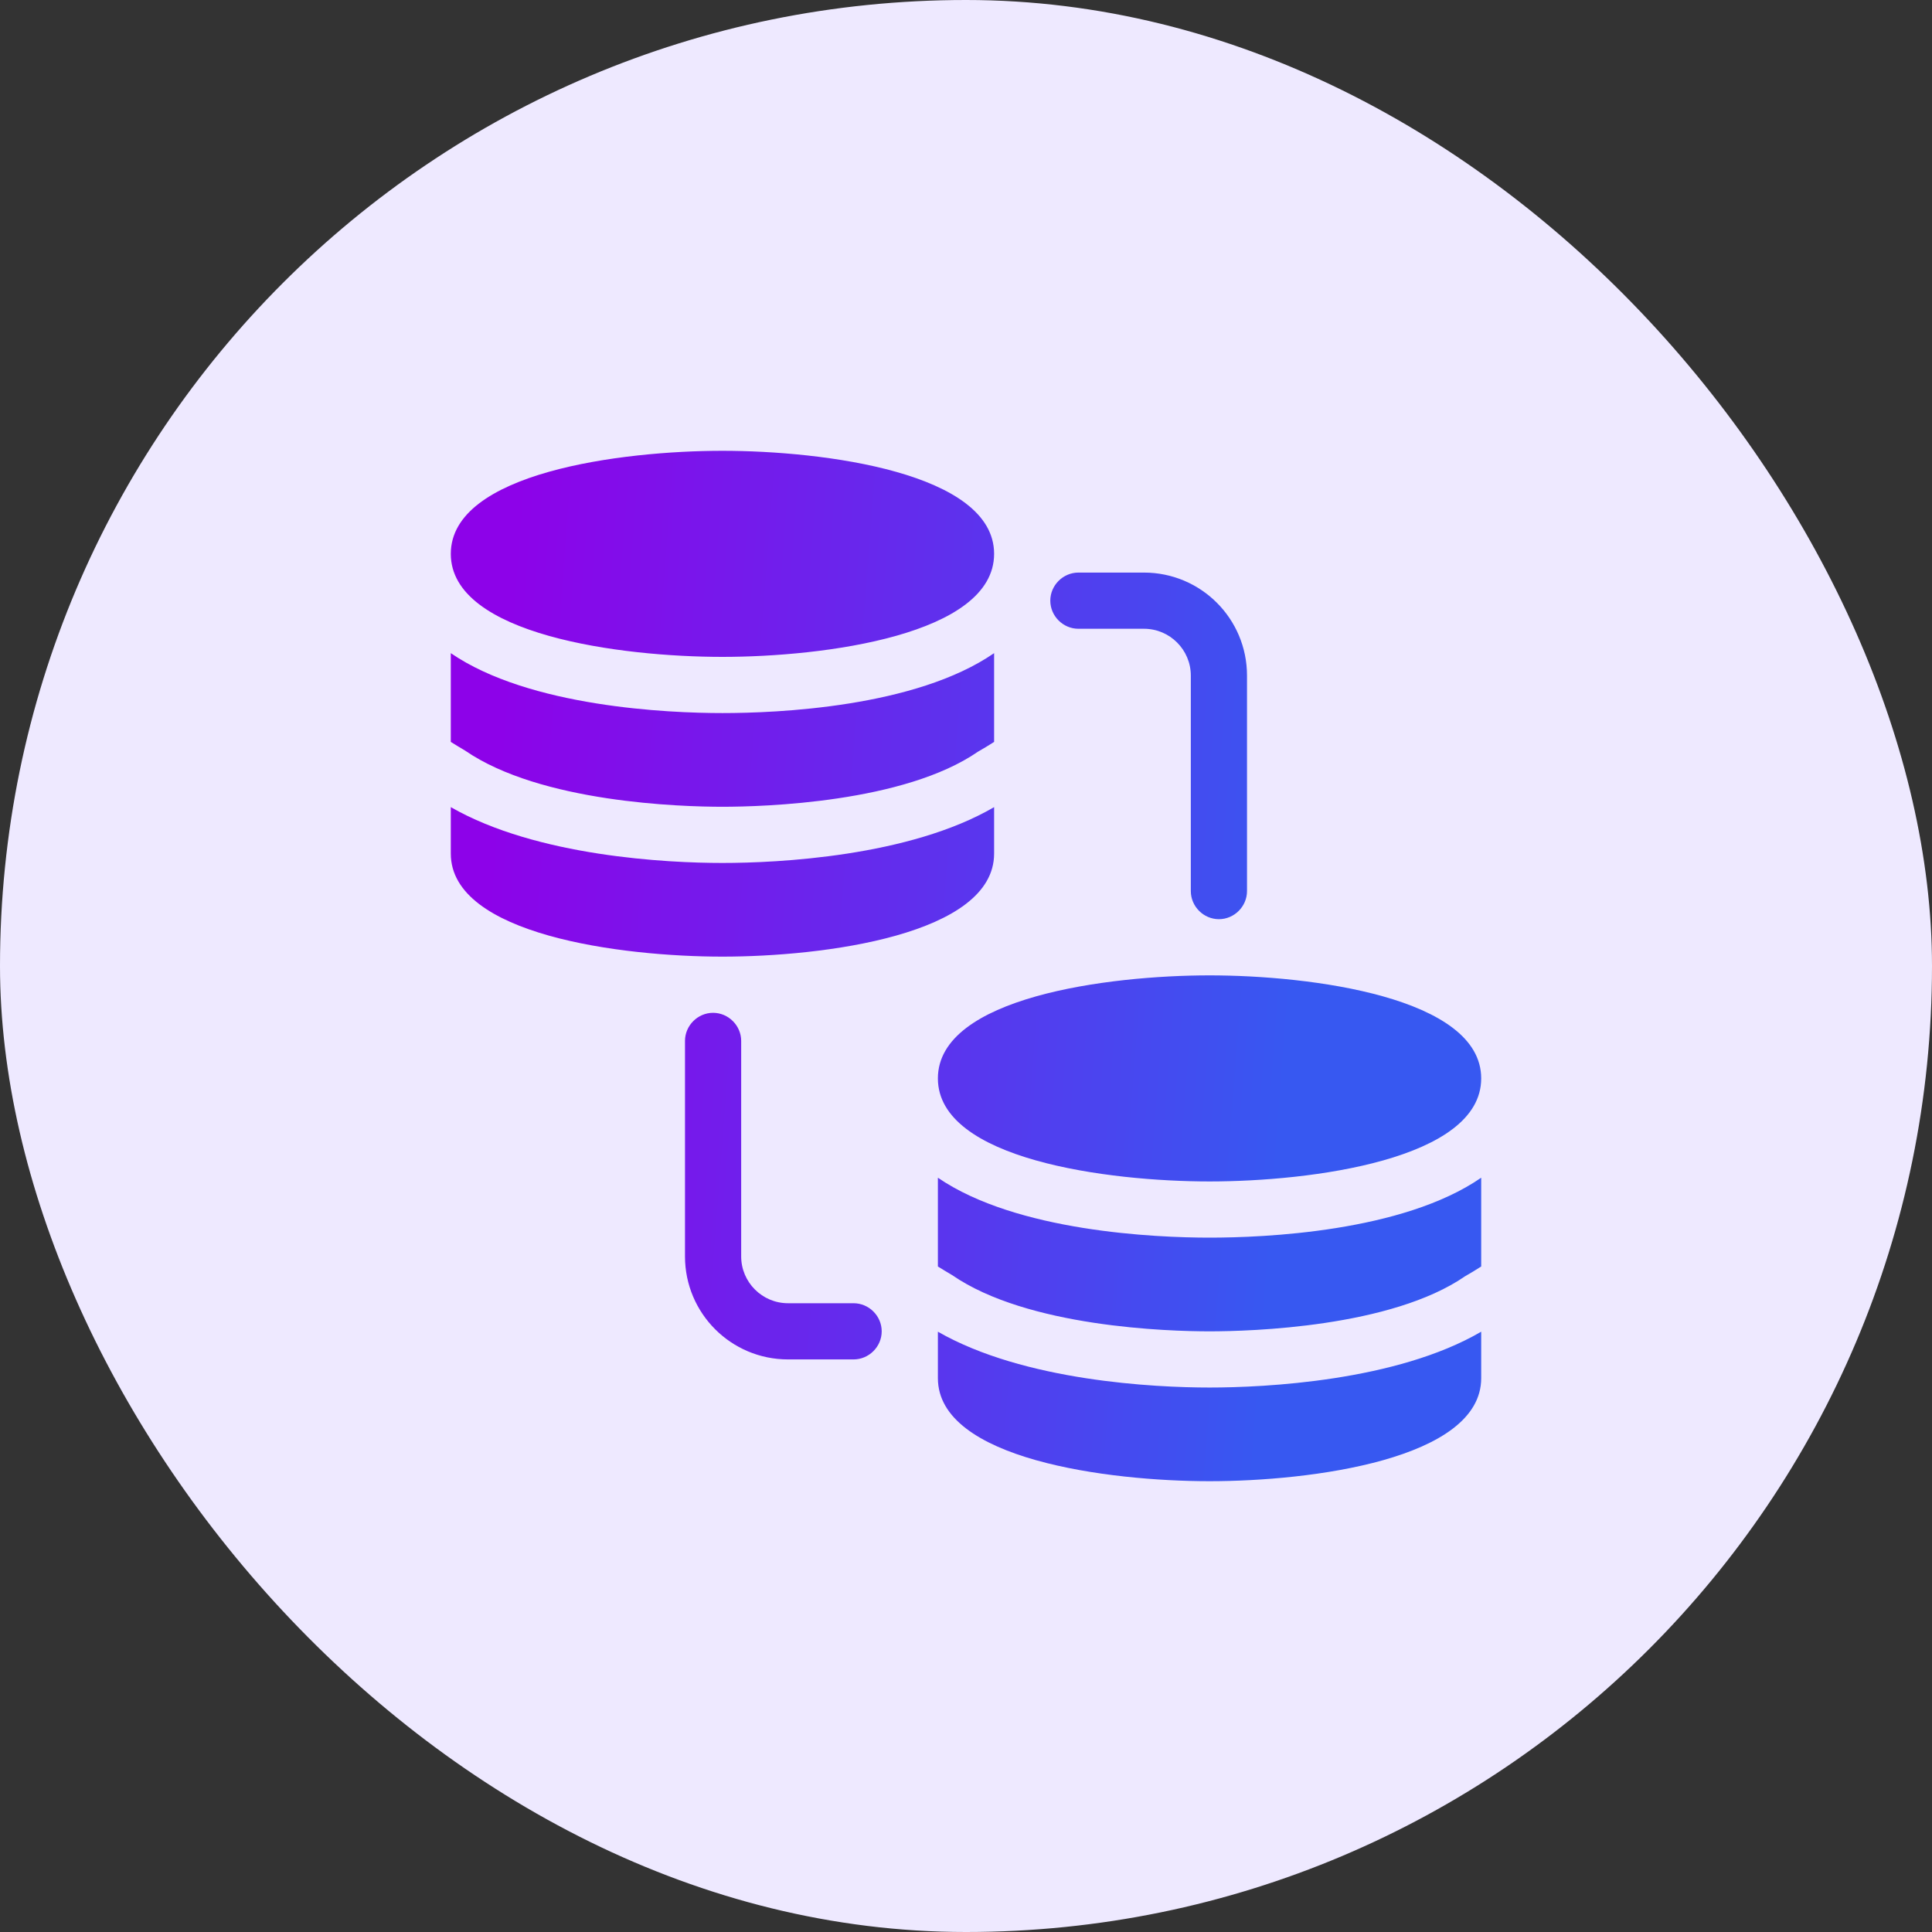
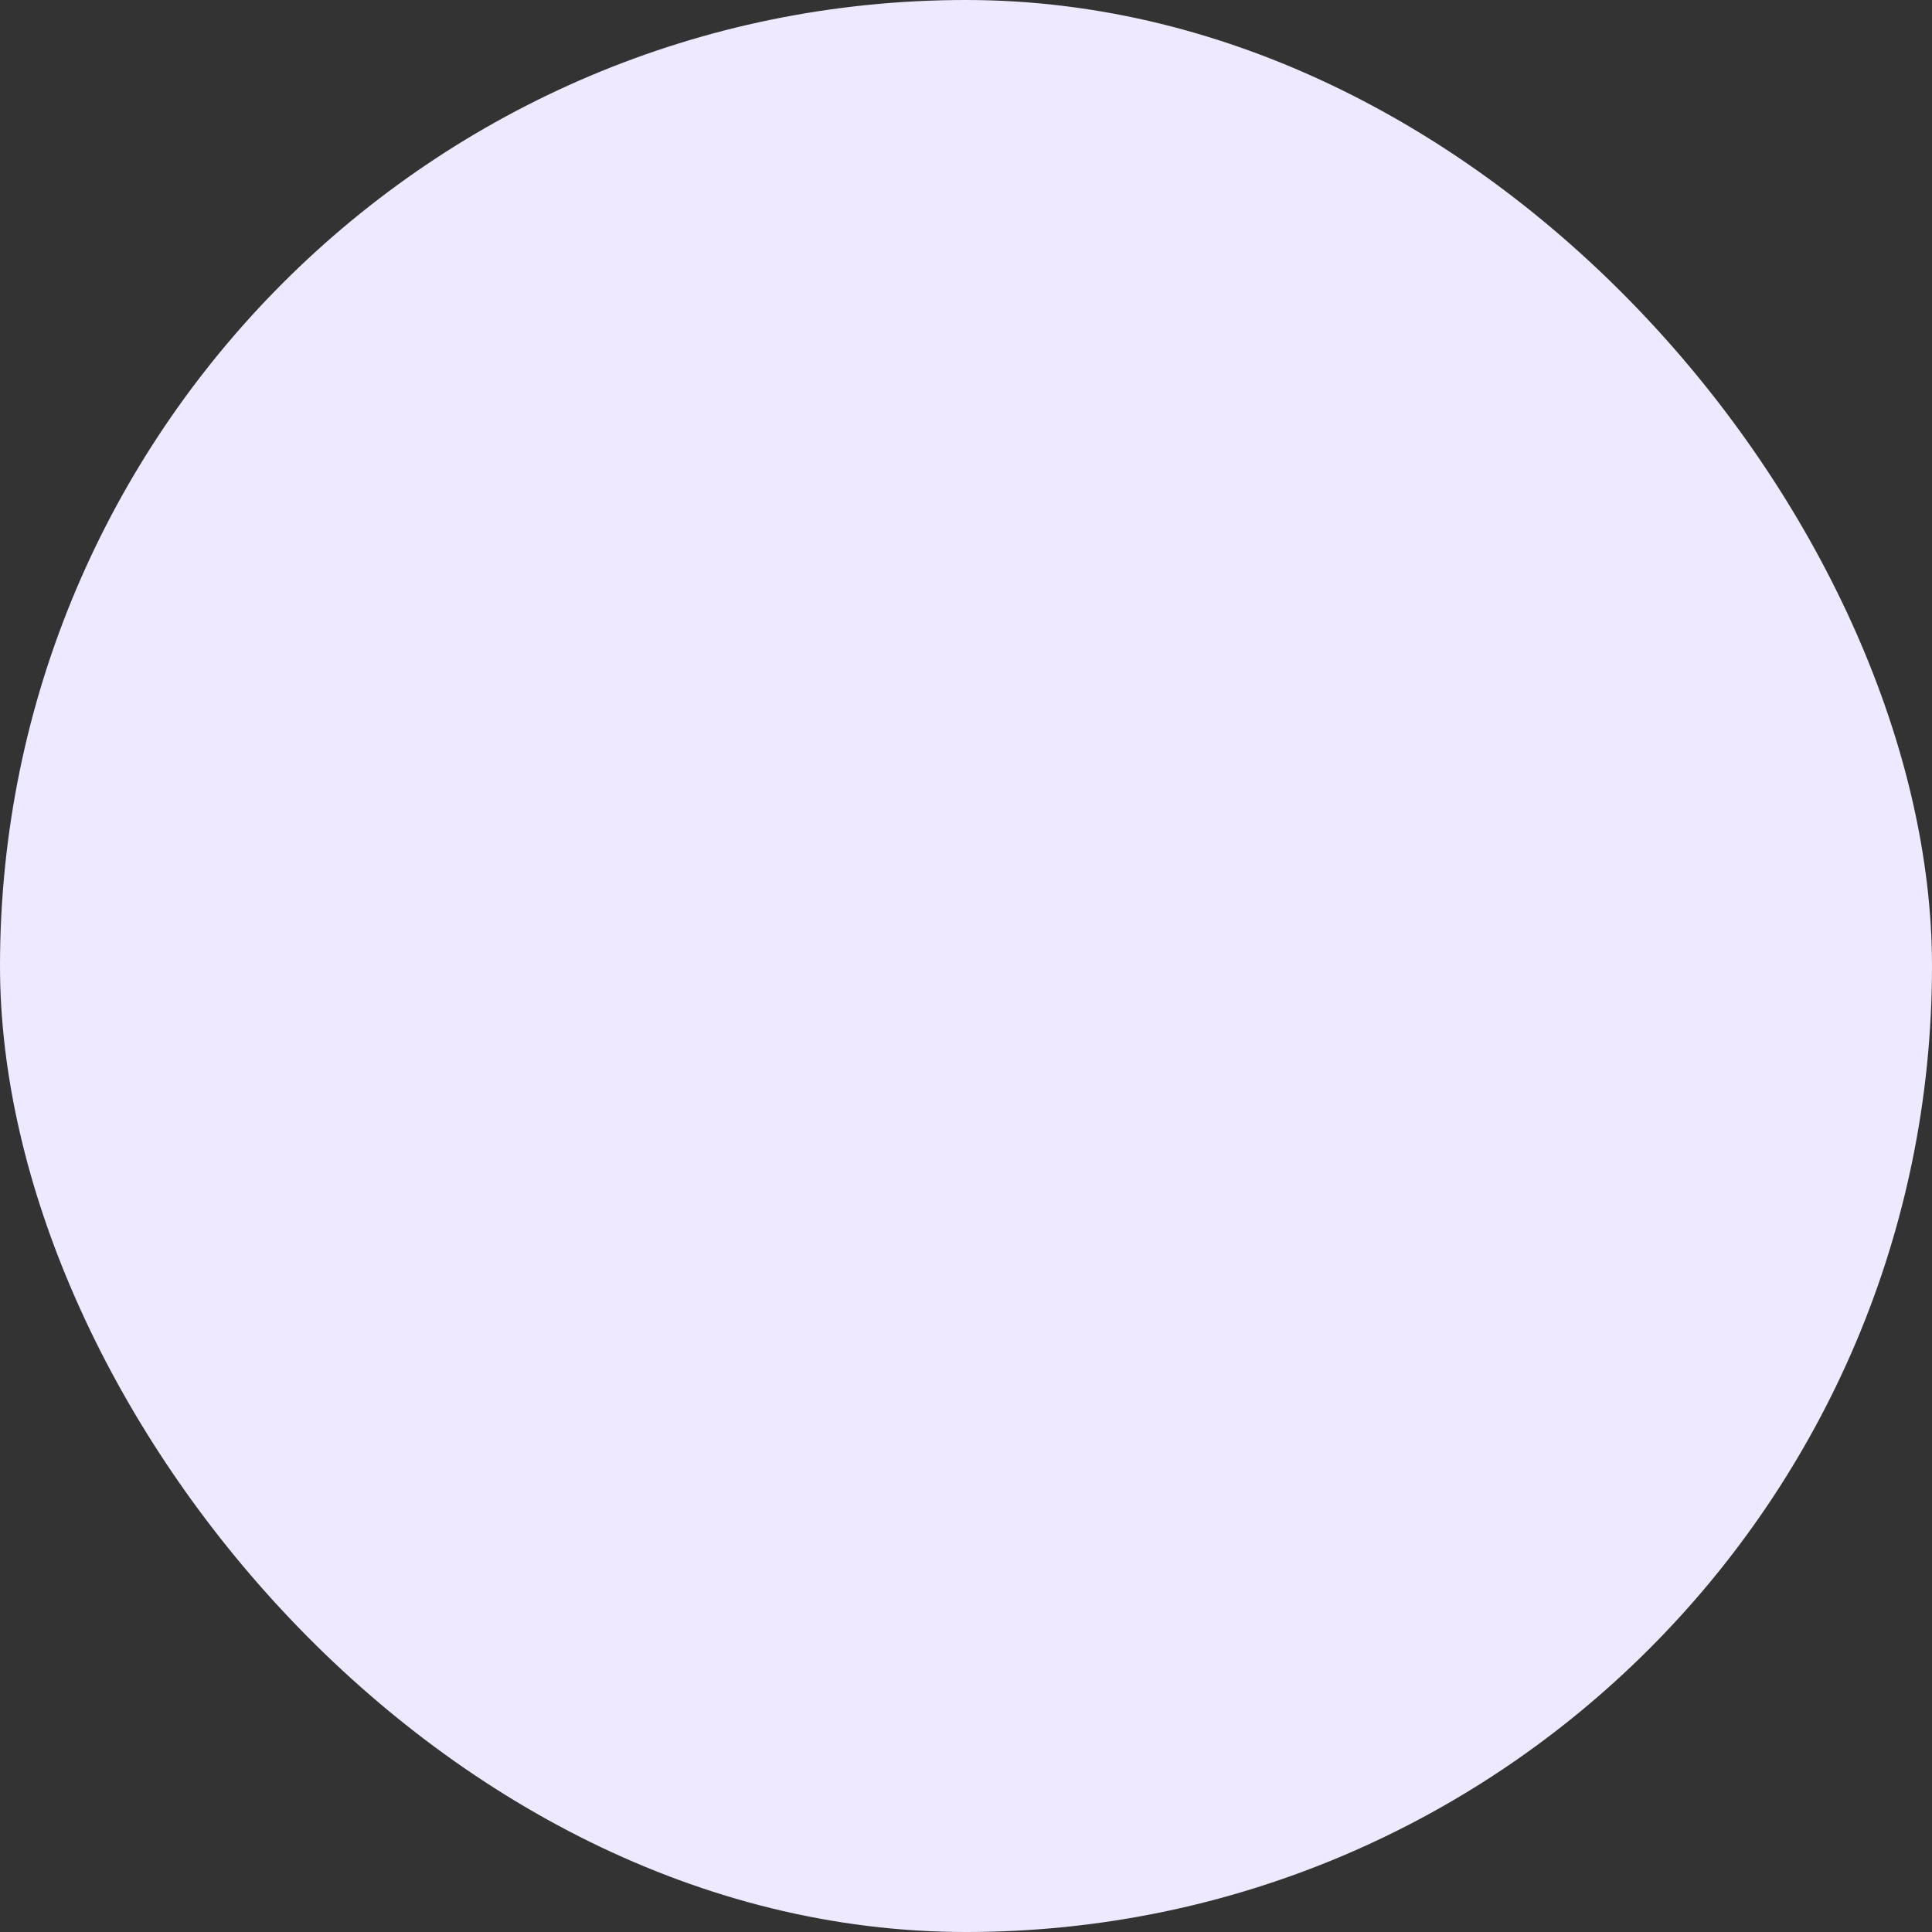
<svg xmlns="http://www.w3.org/2000/svg" width="60" height="60" viewBox="0 0 60 60" fill="none">
  <rect x="0" y="0" width="60" height="60" fill="#333333" stroke="none" />
  <rect width="60" height="60" rx="30" fill="#EEE9FF" />
-   <path d="M30.873 17.2C30.873 19.725 25.567 20.4 22.436 20.4C19.306 20.4 14 19.725 14 17.2C14 14.675 19.306 14 22.436 14C25.567 14 30.873 14.675 30.873 17.2ZM14.442 23.309C16.793 24.927 21.156 25.055 22.436 25.055C23.716 25.055 28.08 24.927 30.372 23.344C30.535 23.251 30.71 23.146 30.873 23.041V20.284C28.429 21.971 24.112 22.145 22.436 22.145C20.761 22.145 16.444 21.959 14 20.284V23.041C14.151 23.134 14.303 23.228 14.442 23.309ZM22.436 26.8C20.738 26.8 16.676 26.602 14 25.066V26.509C14 29.034 19.306 29.709 22.436 29.709C25.567 29.709 30.873 29.034 30.873 26.509V25.066C28.243 26.602 24.147 26.8 22.436 26.8ZM37.564 30.291C34.434 30.291 29.127 30.966 29.127 33.491C29.127 36.016 34.434 36.691 37.564 36.691C40.694 36.691 46 36.016 46 33.491C46 30.966 40.694 30.291 37.564 30.291ZM29.57 39.6C31.92 41.218 36.284 41.346 37.564 41.346C38.844 41.346 43.207 41.218 45.5 39.635C45.663 39.542 45.837 39.437 46 39.332V36.575C43.556 38.262 39.239 38.436 37.564 38.436C35.888 38.436 31.571 38.25 29.127 36.575V39.332C29.279 39.425 29.43 39.519 29.57 39.6ZM37.564 43.091C35.865 43.091 31.804 42.893 29.127 41.357V42.8C29.127 45.325 34.434 46 37.564 46C40.694 46 46 45.325 46 42.8V41.357C43.37 42.893 39.274 43.091 37.564 43.091ZM38.727 27.673V20.982C38.727 19.213 37.296 17.782 35.527 17.782H33.491C33.014 17.782 32.618 18.177 32.618 18.654C32.618 19.132 33.014 19.527 33.491 19.527H35.527C36.33 19.527 36.982 20.179 36.982 20.982V27.673C36.982 28.15 37.377 28.546 37.855 28.546C38.332 28.546 38.727 28.15 38.727 27.673ZM27.382 41.346C27.382 40.868 26.986 40.473 26.509 40.473H24.473C23.67 40.473 23.018 39.821 23.018 39.018V32.327C23.018 31.85 22.622 31.454 22.145 31.454C21.668 31.454 21.273 31.85 21.273 32.327V39.018C21.273 40.787 22.704 42.218 24.473 42.218H26.509C26.986 42.218 27.382 41.822 27.382 41.346Z" fill="url(#paint0_linear_488_24530)" />
  <defs>
    <linearGradient id="paint0_linear_488_24530" x1="15.971" y1="16.977" x2="41.046" y2="18.903" gradientUnits="userSpaceOnUse">
      <stop stop-color="#8D02E9" />
      <stop offset="1" stop-color="#3758F1" />
    </linearGradient>
  </defs>
</svg>